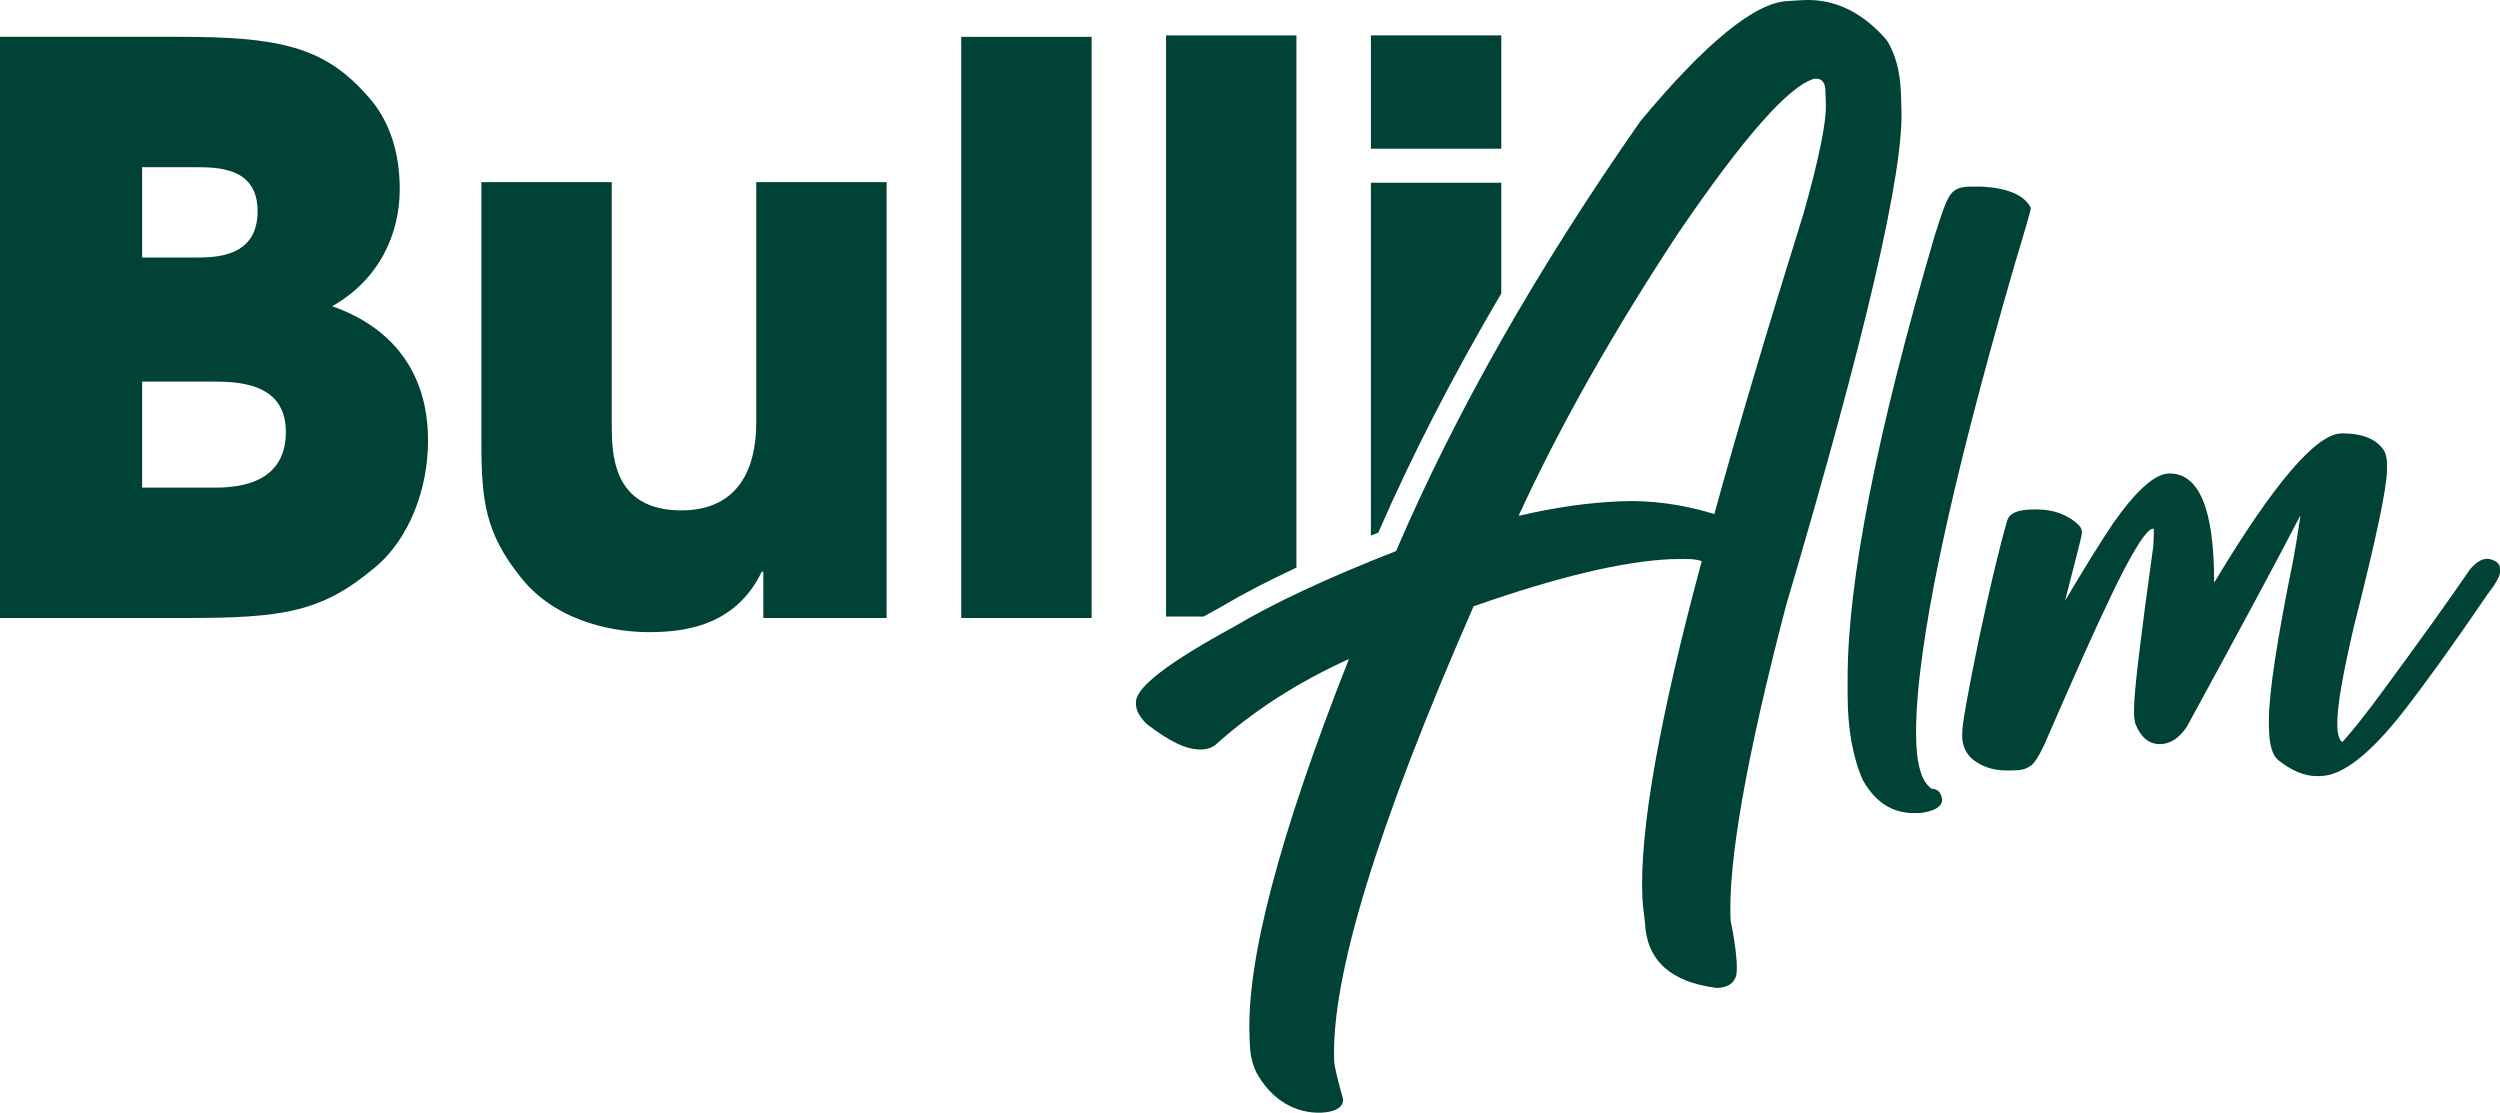
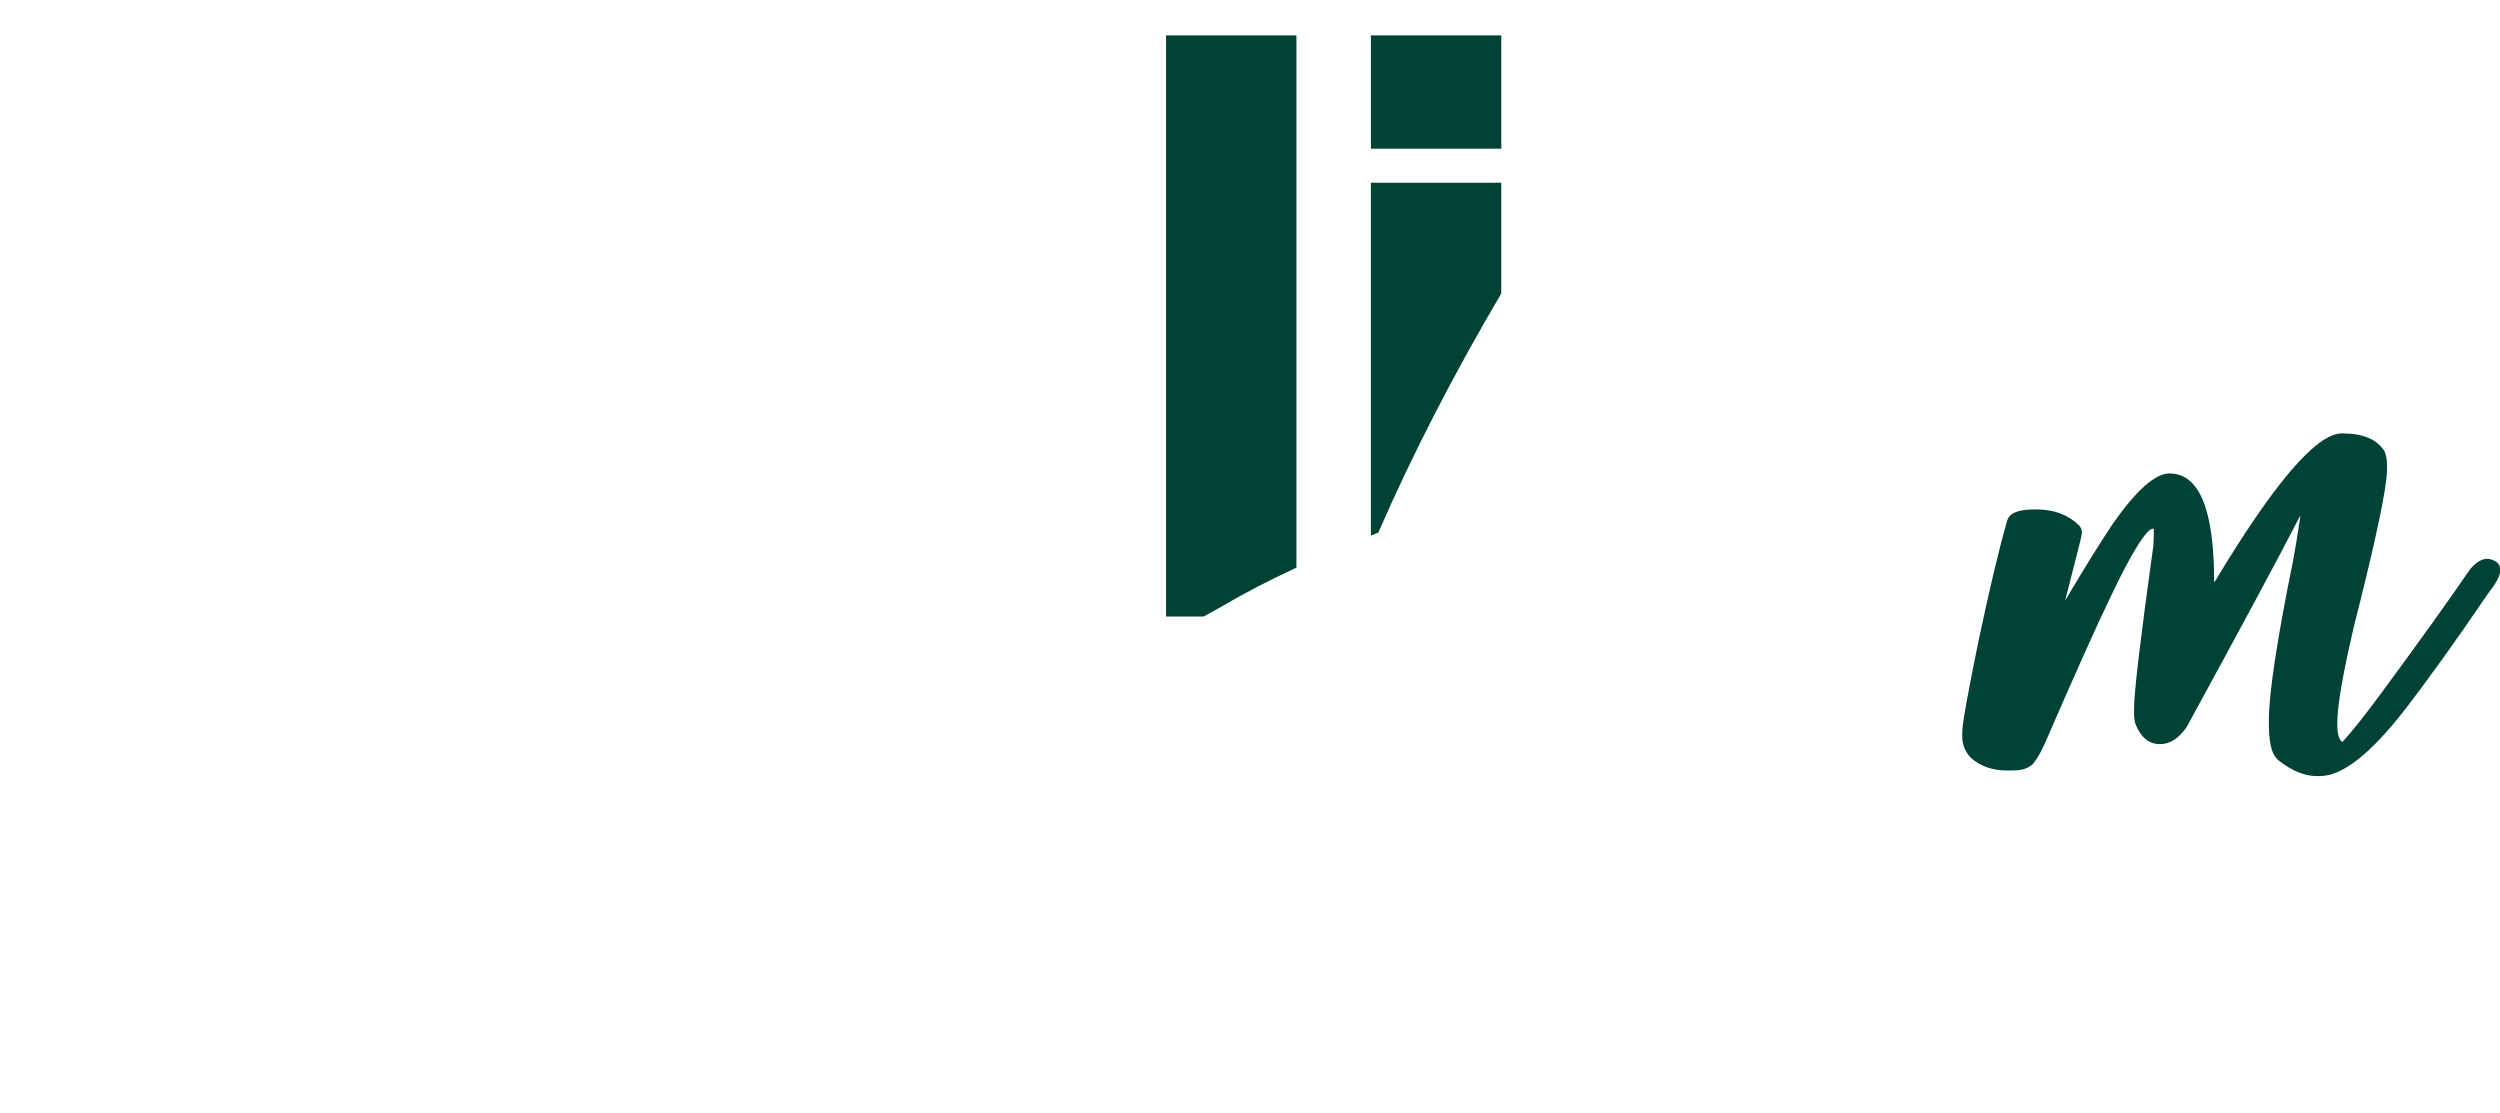
<svg xmlns="http://www.w3.org/2000/svg" id="a" viewBox="0 0 1133.86 504.65">
  <defs>
    <style>.b{fill:#004235;}</style>
  </defs>
-   <path class="b" d="M150.67,138.88c21.37-12.11,30.63-32.77,30.63-53.07,0-15.32-3.92-31.34-15.67-43.46-19.23-21.37-39.89-25.65-84.42-25.65H0V280.29H83.7c44.52,0,61.98-2.49,86.2-22.8,16.03-13.18,24.22-36.33,24.22-57.35,0-11.04-1.07-46.3-43.46-61.26Zm-86.2-63.05h23.86c10.33,0,28.5,0,28.5,19.95,0,21.02-19.23,21.02-28.5,21.02h-23.86v-40.96Zm31.7,145.33h-31.7v-48.08h31.7c10.69,0,33.48,0,33.48,22.8,0,25.29-24.93,25.29-33.48,25.29Z" />
-   <path class="b" d="M343,191.24c0,31.35-16.74,40.25-33.84,40.25-31.7,0-31.7-26-31.7-39.54V82.6h-59.13v118.26c0,27.07,2.14,41.31,17.81,60.91,17.45,22.08,45.95,24.93,58.06,24.93,14.96,0,39.18-2.14,51.29-27.43h.71v21.01h55.92V82.6h-59.13v108.64Z" />
-   <rect class="b" x="435.97" y="16.71" width="59.13" height="263.58" />
  <rect class="b" x="621.77" y="16.05" width="59.13" height="51.39" />
  <path class="b" d="M625.11,241.58c15.39-35.33,34.05-71.59,55.78-108.47v-50.23h-59.13V242.92c1.11-.45,2.21-.89,3.34-1.34Z" />
  <g>
-     <path class="b" d="M818.46,.02c13.94-.46,26.36,5.6,37.24,18.16,3.83,5.98,5.98,13.79,6.44,23.45l.23,7.59c1.22,28.2-16.25,103.45-52.41,225.75-17.93,68.66-26.29,116.17-25.06,142.53,0,0,3.9,17.94,2.53,25.06-1.08,3.52-3.99,5.36-8.74,5.52-21-2.61-31.88-12.49-32.64-29.66-.77-6.29-1.15-10.04-1.15-11.26-1.38-30.04,7.59-80.92,26.9-152.64-2.3-.92-6.36-1.22-12.18-.92h-1.61c-21.76,.92-51.65,8.05-89.66,21.38-43.83,99.92-64.91,168.81-63.22,206.67,.15,2.14,1.38,7.36,3.68,15.63,0,0,2.92,6.64-9.43,7.36-11.65,.46-22.68-5.59-29.66-18.39-2.77-5.85-2.84-10.96-2.99-15.86-1.54-34.33,13.48-91.49,45.06-171.49-23.3,10.57-43.53,23.6-60.69,39.08,0,0-2.31,1.87-6.06,1.93-6.9,.31-14.62-3.69-24.74-11.36-4.06-3.87-4.91-6.74-5.06-8.74v-1.61c.15-6.59,14.86-17.85,44.14-33.79,18.24-10.88,42.83-22.37,73.79-34.48,26.97-62.83,63.91-127.82,110.8-194.94C773.7,19.26,796,1.1,810.87,.48c0,0,5.49-.44,7.59-.46Zm-129.66,233.79h.69c15.63-3.68,30.73-5.82,45.29-6.44,13.79-.61,28.05,1.3,42.76,5.75,10.12-36.93,23.6-82.37,40.46-136.32,7.05-24.98,10.42-41.61,10.11-49.88l-.23-6.21c-.15-3.52-1.76-5.21-4.83-5.06-11.49,3.07-32.03,26.29-61.61,69.66-29.73,45.06-53.95,87.89-72.64,128.51Z" />
-     <path class="b" d="M920.98,94.97c-.22,1.11-2.38,8.97-7.13,24.6-29.89,102.99-44.83,173.95-44.83,212.87,0,13.79,2.37,22.22,7.13,25.29,2.14,0,4.1,1.25,4.6,4.37,.58,3.63-3.37,5.9-10.12,6.67h-2.59c-9.96,0-17.49-4.98-23.16-14.94-4.6-10.42-6.9-23.37-6.9-38.85v-7.36c0-43.98,13.18-110.95,39.54-200.92,4.14-13.02,5.59-16.95,8.05-19.54,2.44-2.53,6.36-2.53,9.89-2.53h3.22c11.8,.61,19.23,3.76,22.3,9.42,0,0,.14,.17,0,.92Z" />
    <path class="b" d="M944.2,242.09c-.24,1.92-2.53,10.42-7.59,30.34,8.89-15.02,16.17-26.74,21.84-35.17,10.57-15.02,19.08-22.53,25.52-22.53,13.48,0,20.23,16.32,20.23,48.96v.23s.01,.36,.23,0c26.97-44.9,46.21-67.36,57.7-67.36h.23c9.35,0,15.71,2.68,19.08,8.05,.76,1.69,1.15,3.6,1.15,5.75v2.76c0,7.97-4.98,31.57-14.94,70.8-5.06,21.61-7.59,36.25-7.59,43.91v.69c0,4.29,.77,6.98,2.3,8.05,4.6-5.06,10.73-12.79,18.39-23.22,16.7-22.68,29.89-41.07,39.54-55.17,2.6-3.06,5.23-4.71,7.53-4.71,0,0,.72-.07,1.44,.11,3.06,.77,4.6,2.22,4.6,4.37v1.38c0,1.99-1.92,5.44-5.75,10.34-14.25,21-26.9,38.62-37.93,52.87-15.33,19.62-27.97,29.43-37.93,29.43h-1.84c-4.75,0-10.74-2.14-17.01-7.13-3.62-3.05-4.37-9.04-4.37-17.93,0-12.41,3.68-36.7,11.03-72.87,.77-3.98,1.84-10.5,3.22-19.54,0,0,.06-.79-.23-.23-9.65,18.7-26.75,50.5-51.26,95.4-3.53,5.21-7.59,7.82-12.18,7.82-4.91,0-8.58-2.99-11.03-8.97-.46-1.53-.69-3.14-.69-4.83v-2.53c0-7.2,2.91-31.72,8.74-73.56,.15-3.06,.23-5.29,.23-6.67v-.46s.04-.66-.23-.69c-2.75-.53-9.89,10.73-20,32.18-6.13,12.72-15.94,34.64-29.43,65.75-2.76,5.83-4.17,7.63-5.42,9.01-3.06,2.42-5.54,2.71-9.98,2.71h-1.61c-6.59,0-12.03-1.91-16.32-5.75-2.6-2.76-3.91-5.98-3.91-9.65v-1.84c0-3.68,2.45-17.47,7.36-41.38,5.06-23.91,9.42-42.22,13.1-54.94,1.08-3.06,4.59-4.85,12.41-4.83h.69c7.97,0,14.4,2.38,19.31,7.13,0,0,1.69,1.52,1.38,3.91Z" />
  </g>
  <path class="b" d="M554.07,275.09c9.58-5.7,20.92-11.6,33.92-17.64V16.05h-59.13V279.63h17.05c2.57-1.46,5.27-2.96,8.15-4.53Z" />
</svg>